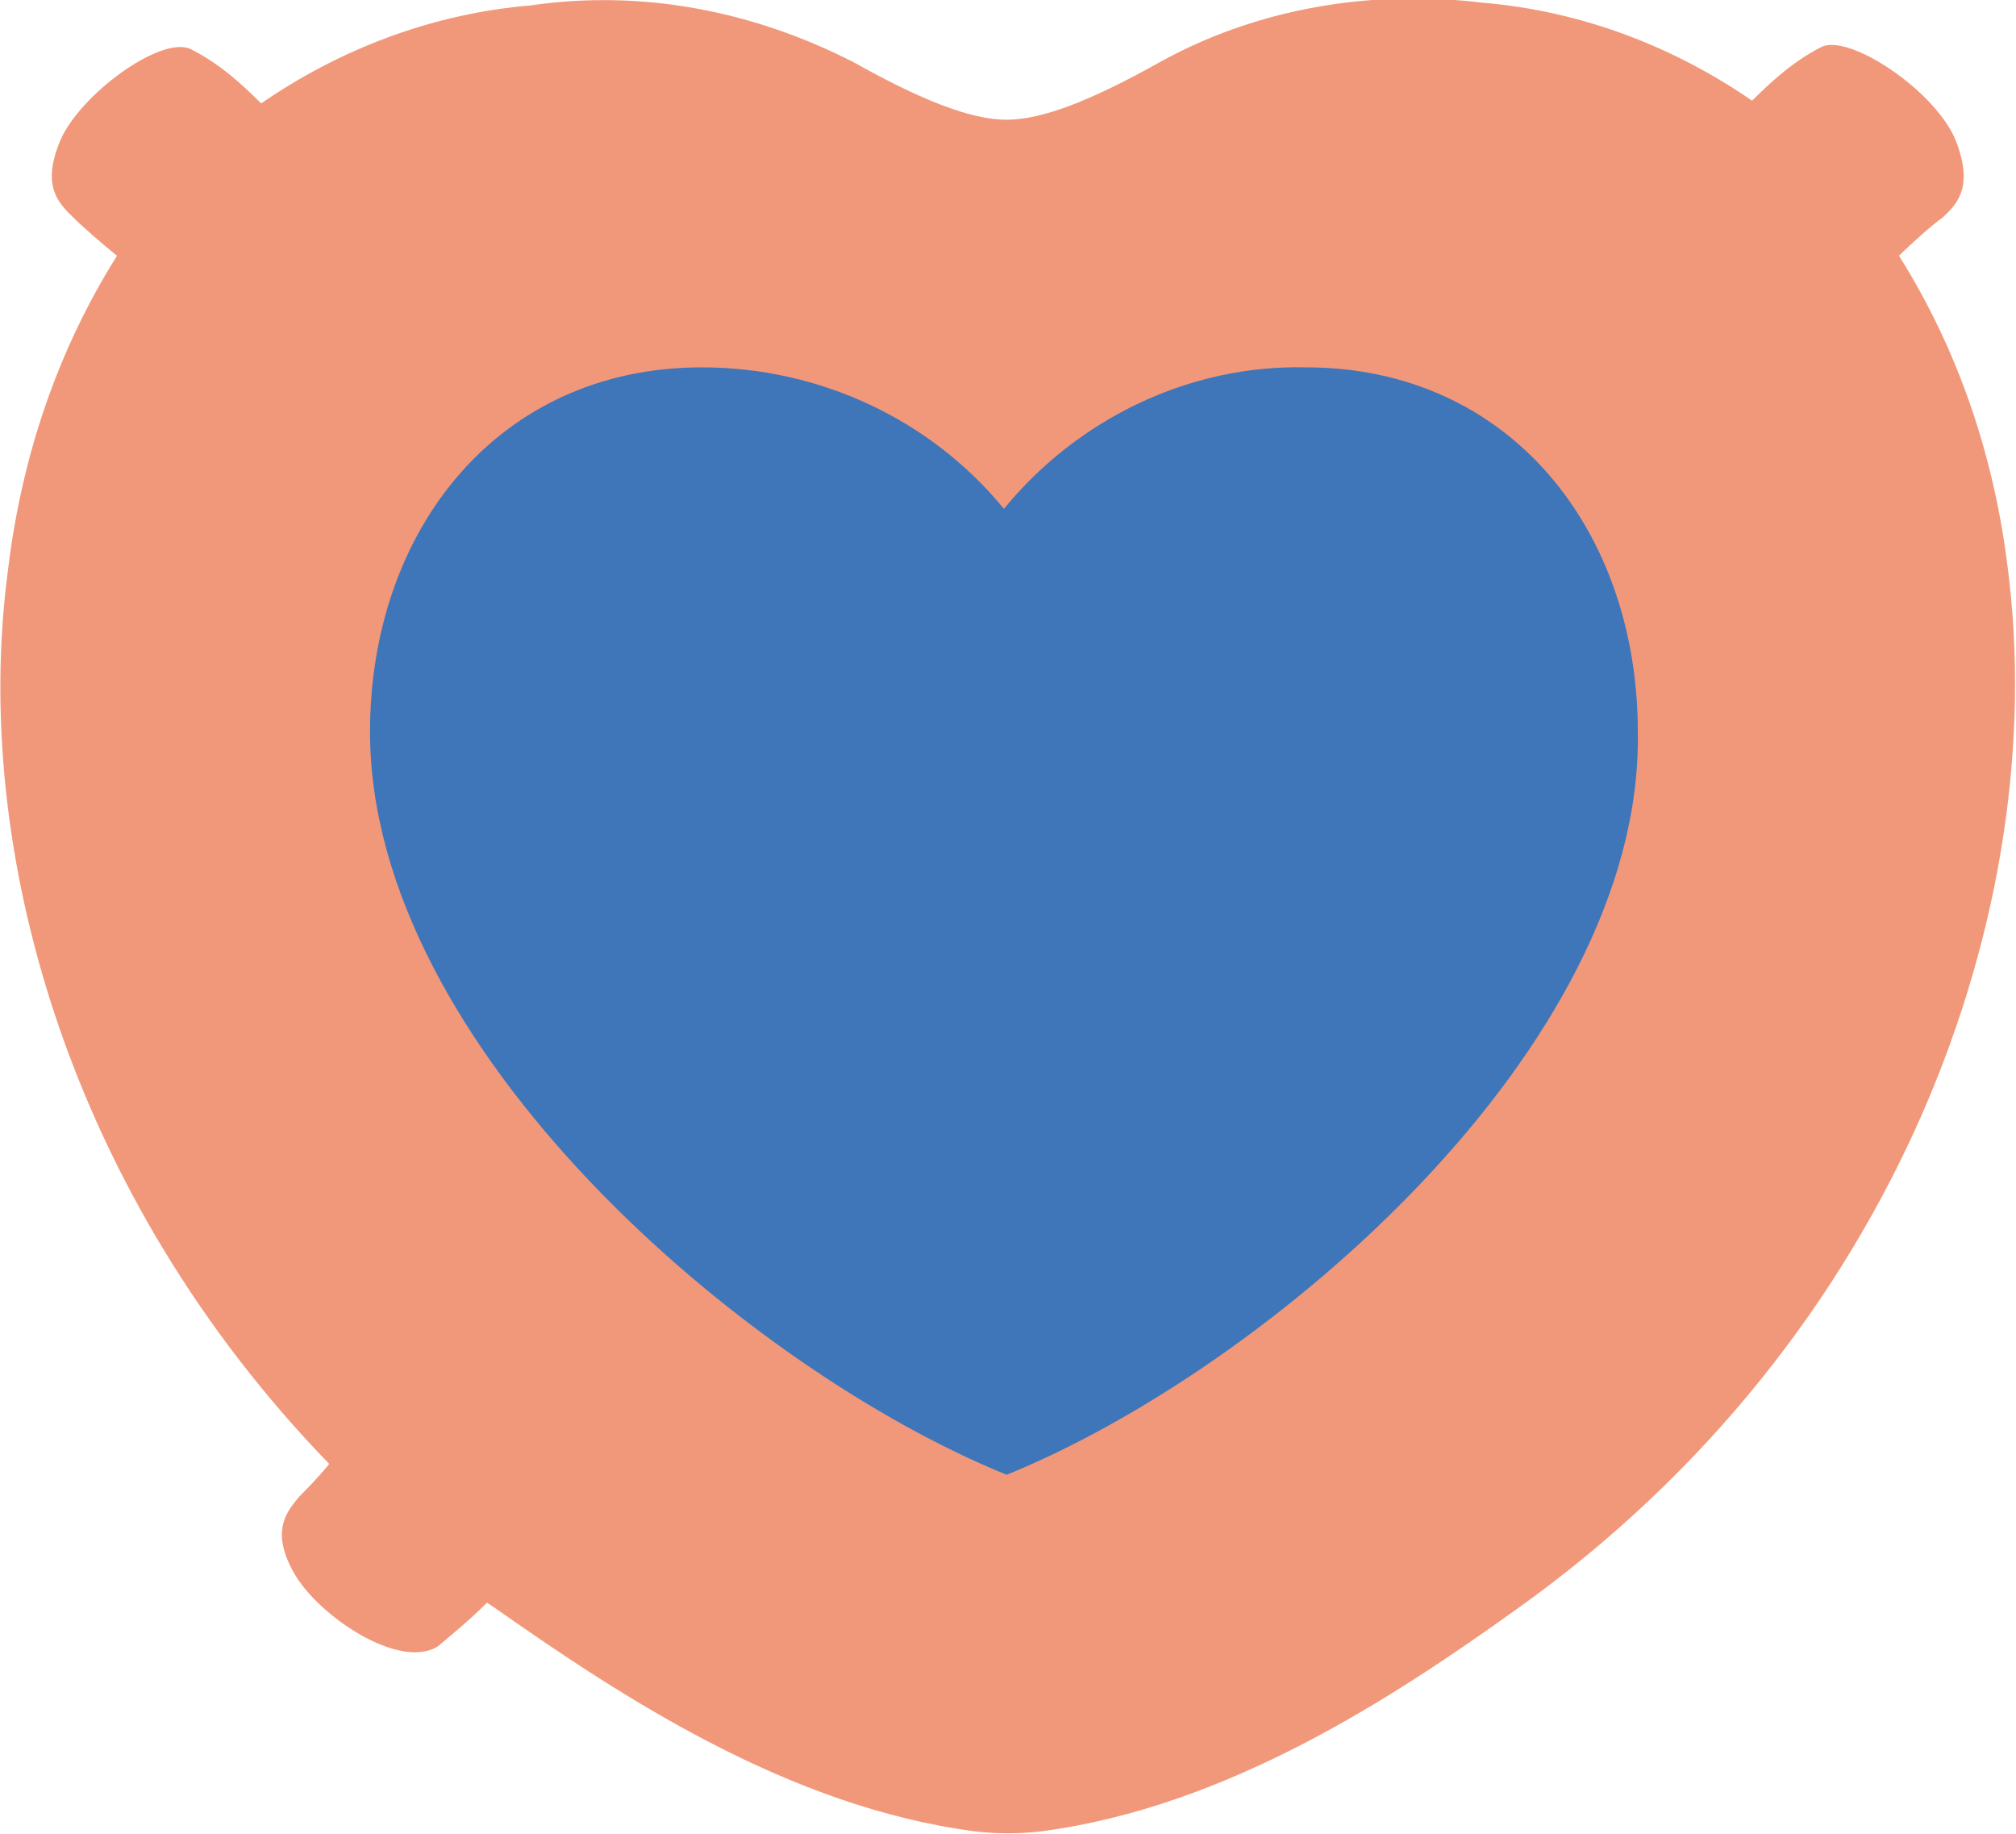
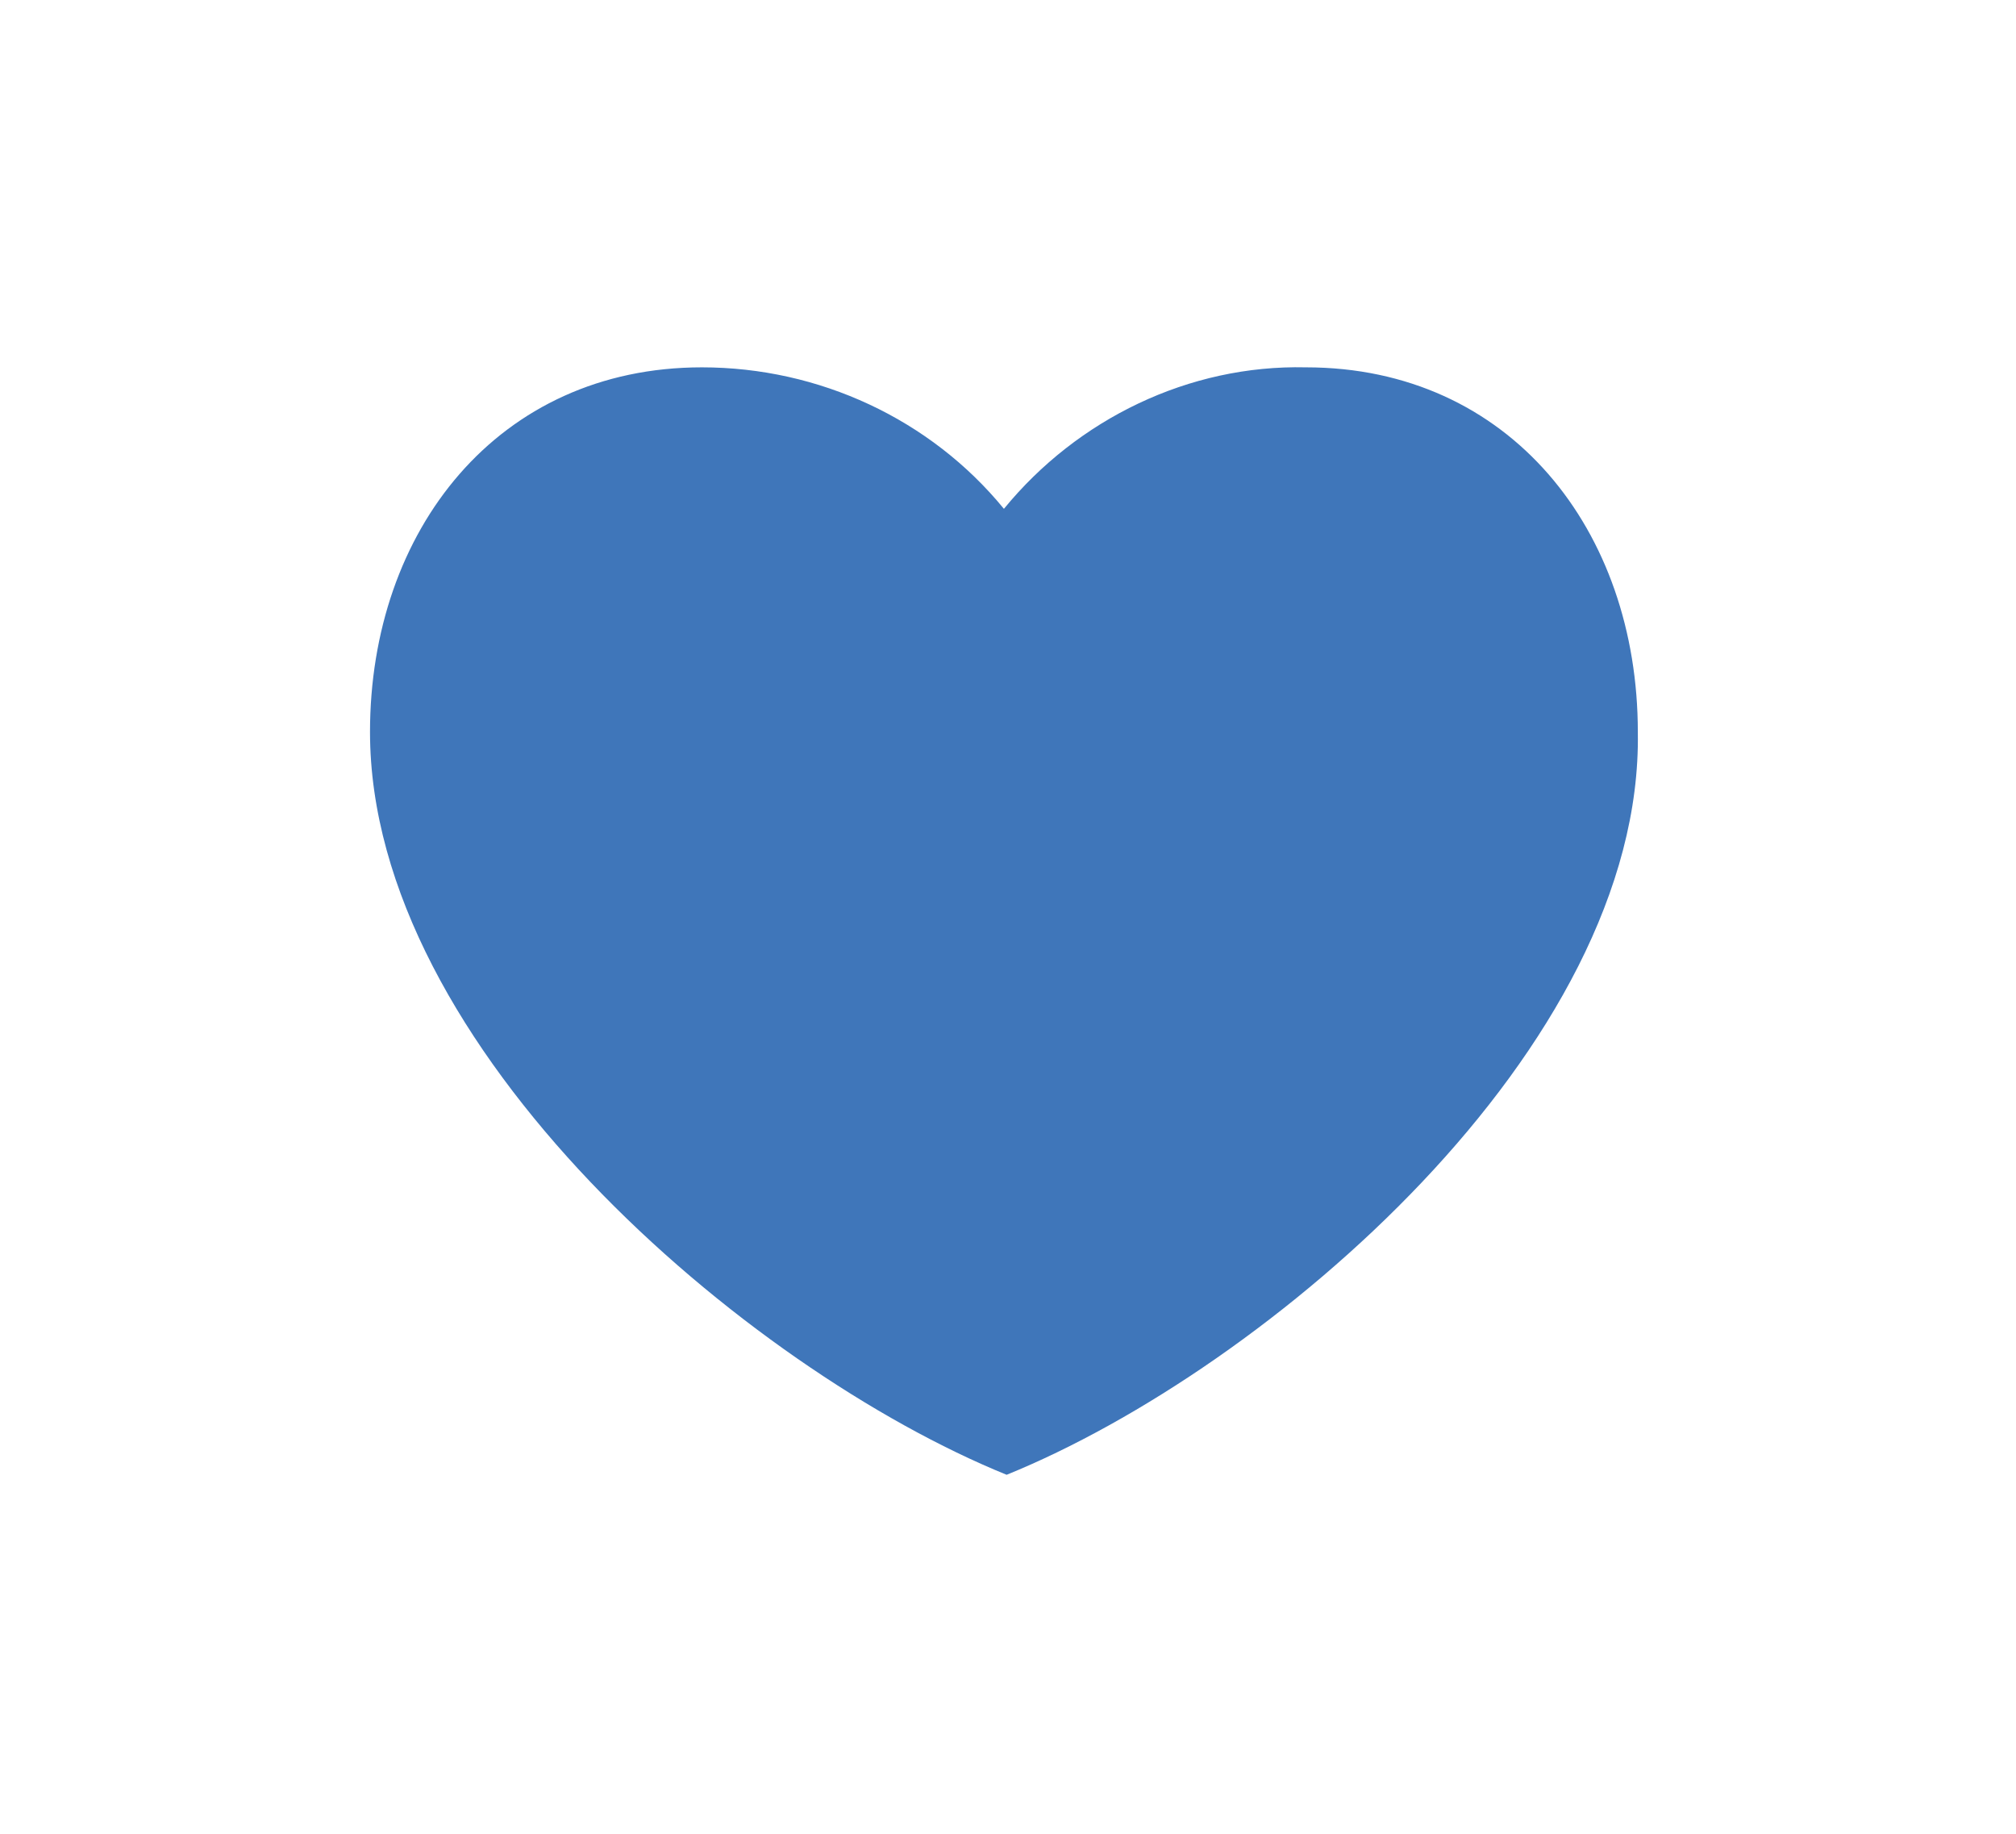
<svg xmlns="http://www.w3.org/2000/svg" id="Capa_1" x="0px" y="0px" viewBox="0 0 74.1 67.4" style="enable-background:new 0 0 74.1 67.4;" xml:space="preserve">
  <style type="text/css">	.st0{fill:#F2987A;}	.st1{fill:#3F76BA;}</style>
-   <path class="st0" d="M73.8,20.9c-0.5-4.1-1.8-8-4-11.5c0.5-0.5,1.3-1.2,1.6-1.4c0.4-0.4,1.2-1,0.5-2.8S68.1,1.3,67,1.7 c-1,0.5-1.8,1.2-2.6,2c-2.9-2-6.3-3.3-9.9-3.6c-4.1-0.5-8.3,0.2-11.9,2.2c-2.5,1.4-4.3,2.1-5.6,2.1s-3.1-0.7-5.6-2.1 c-3.7-1.9-7.8-2.7-11.9-2.1c-3.6,0.3-7,1.6-9.9,3.6C8.8,3,8,2.3,7,1.8C5.9,1.3,2.9,3.5,2.2,5.2s0,2.3,0.5,2.8c0.3,0.3,1.1,1,1.6,1.4 c-2.2,3.5-3.5,7.4-4,11.5c-1.4,10.4,2.3,23.1,11.8,32.9c-0.4,0.5-0.9,1-1.1,1.2c-0.4,0.5-1.1,1.2-0.2,2.8s3.9,3.6,5.3,2.7 c0.6-0.5,1.2-1,1.8-1.6l0.3,0.2c4.7,3.3,10.8,7.3,17.6,8.2c0.8,0.1,1.7,0.1,2.5,0c6.8-0.9,12.9-4.9,17.5-8.2 C69.8,49.1,75.4,33.4,73.8,20.9z" />
  <path class="st1" d="M37,54.2c-9.6-3.9-23.4-15.7-23.4-27.3c0-7.4,4.7-13.4,12.2-13.4c4.3,0,8.4,1.9,11.1,5.2 c2.7-3.3,6.8-5.3,11.1-5.2c7.5,0,12.2,6,12.2,13.4C60.4,38.5,46.6,50.3,37,54.2z" />
</svg>